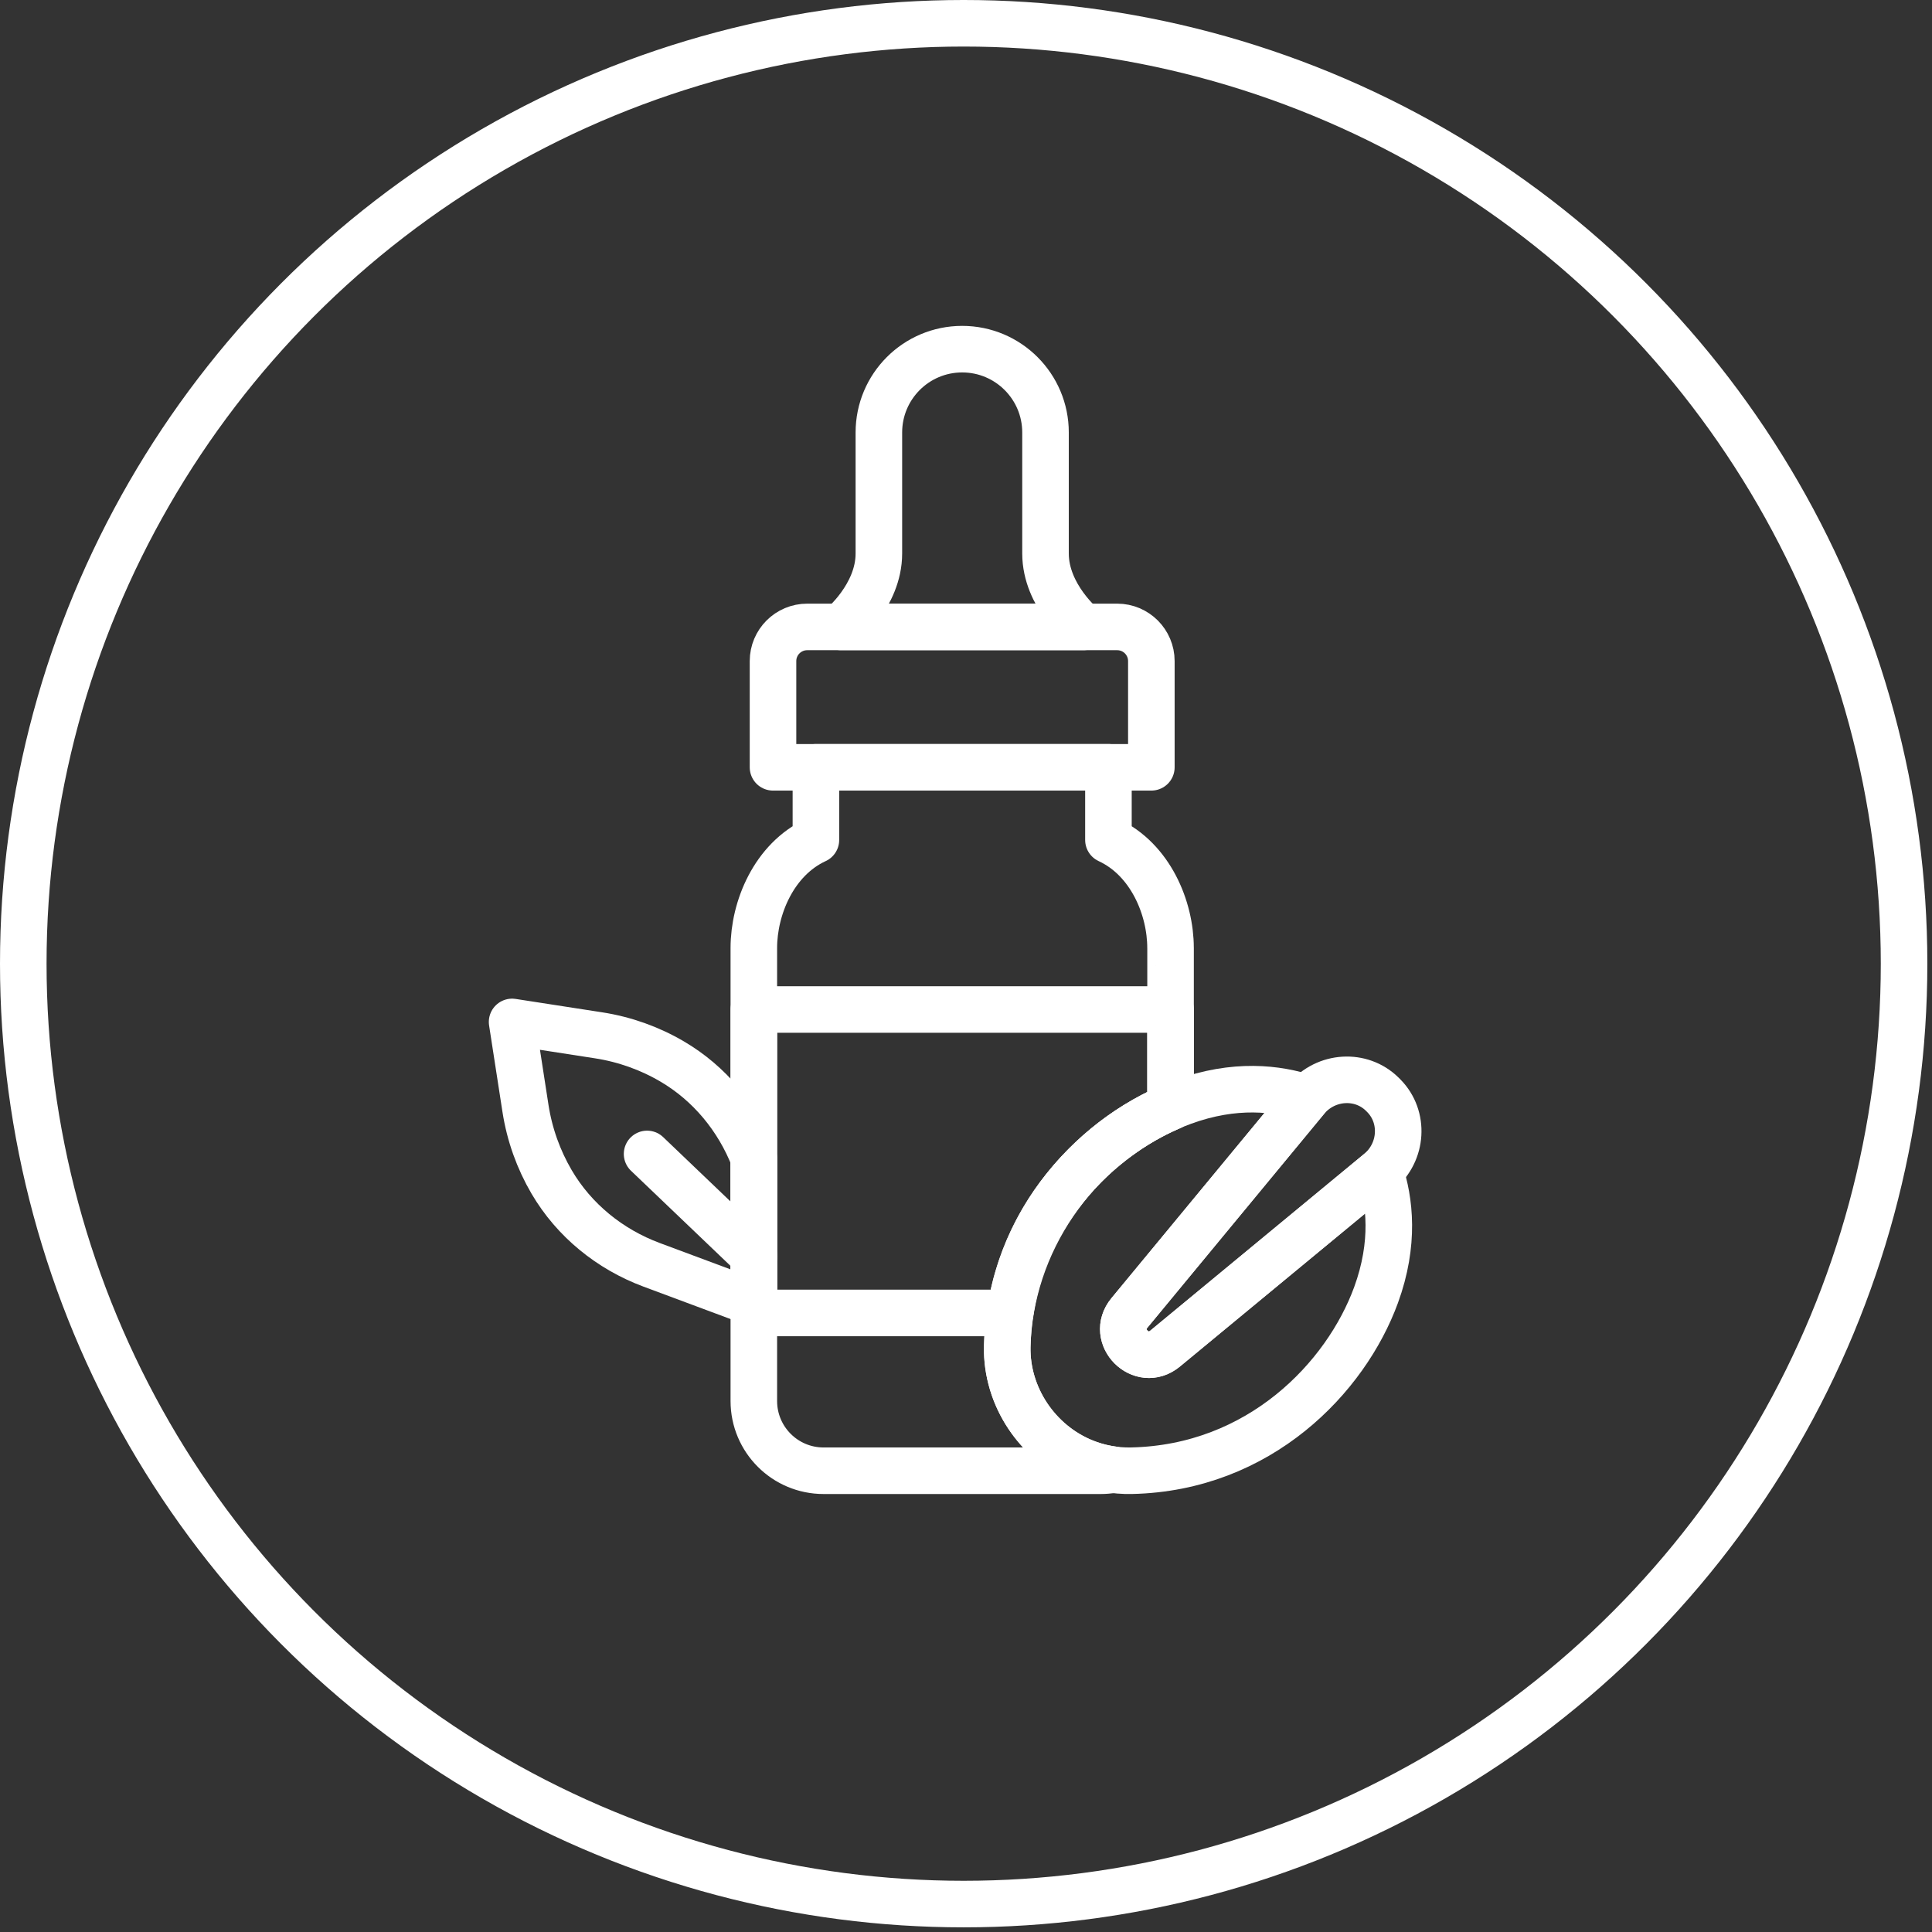
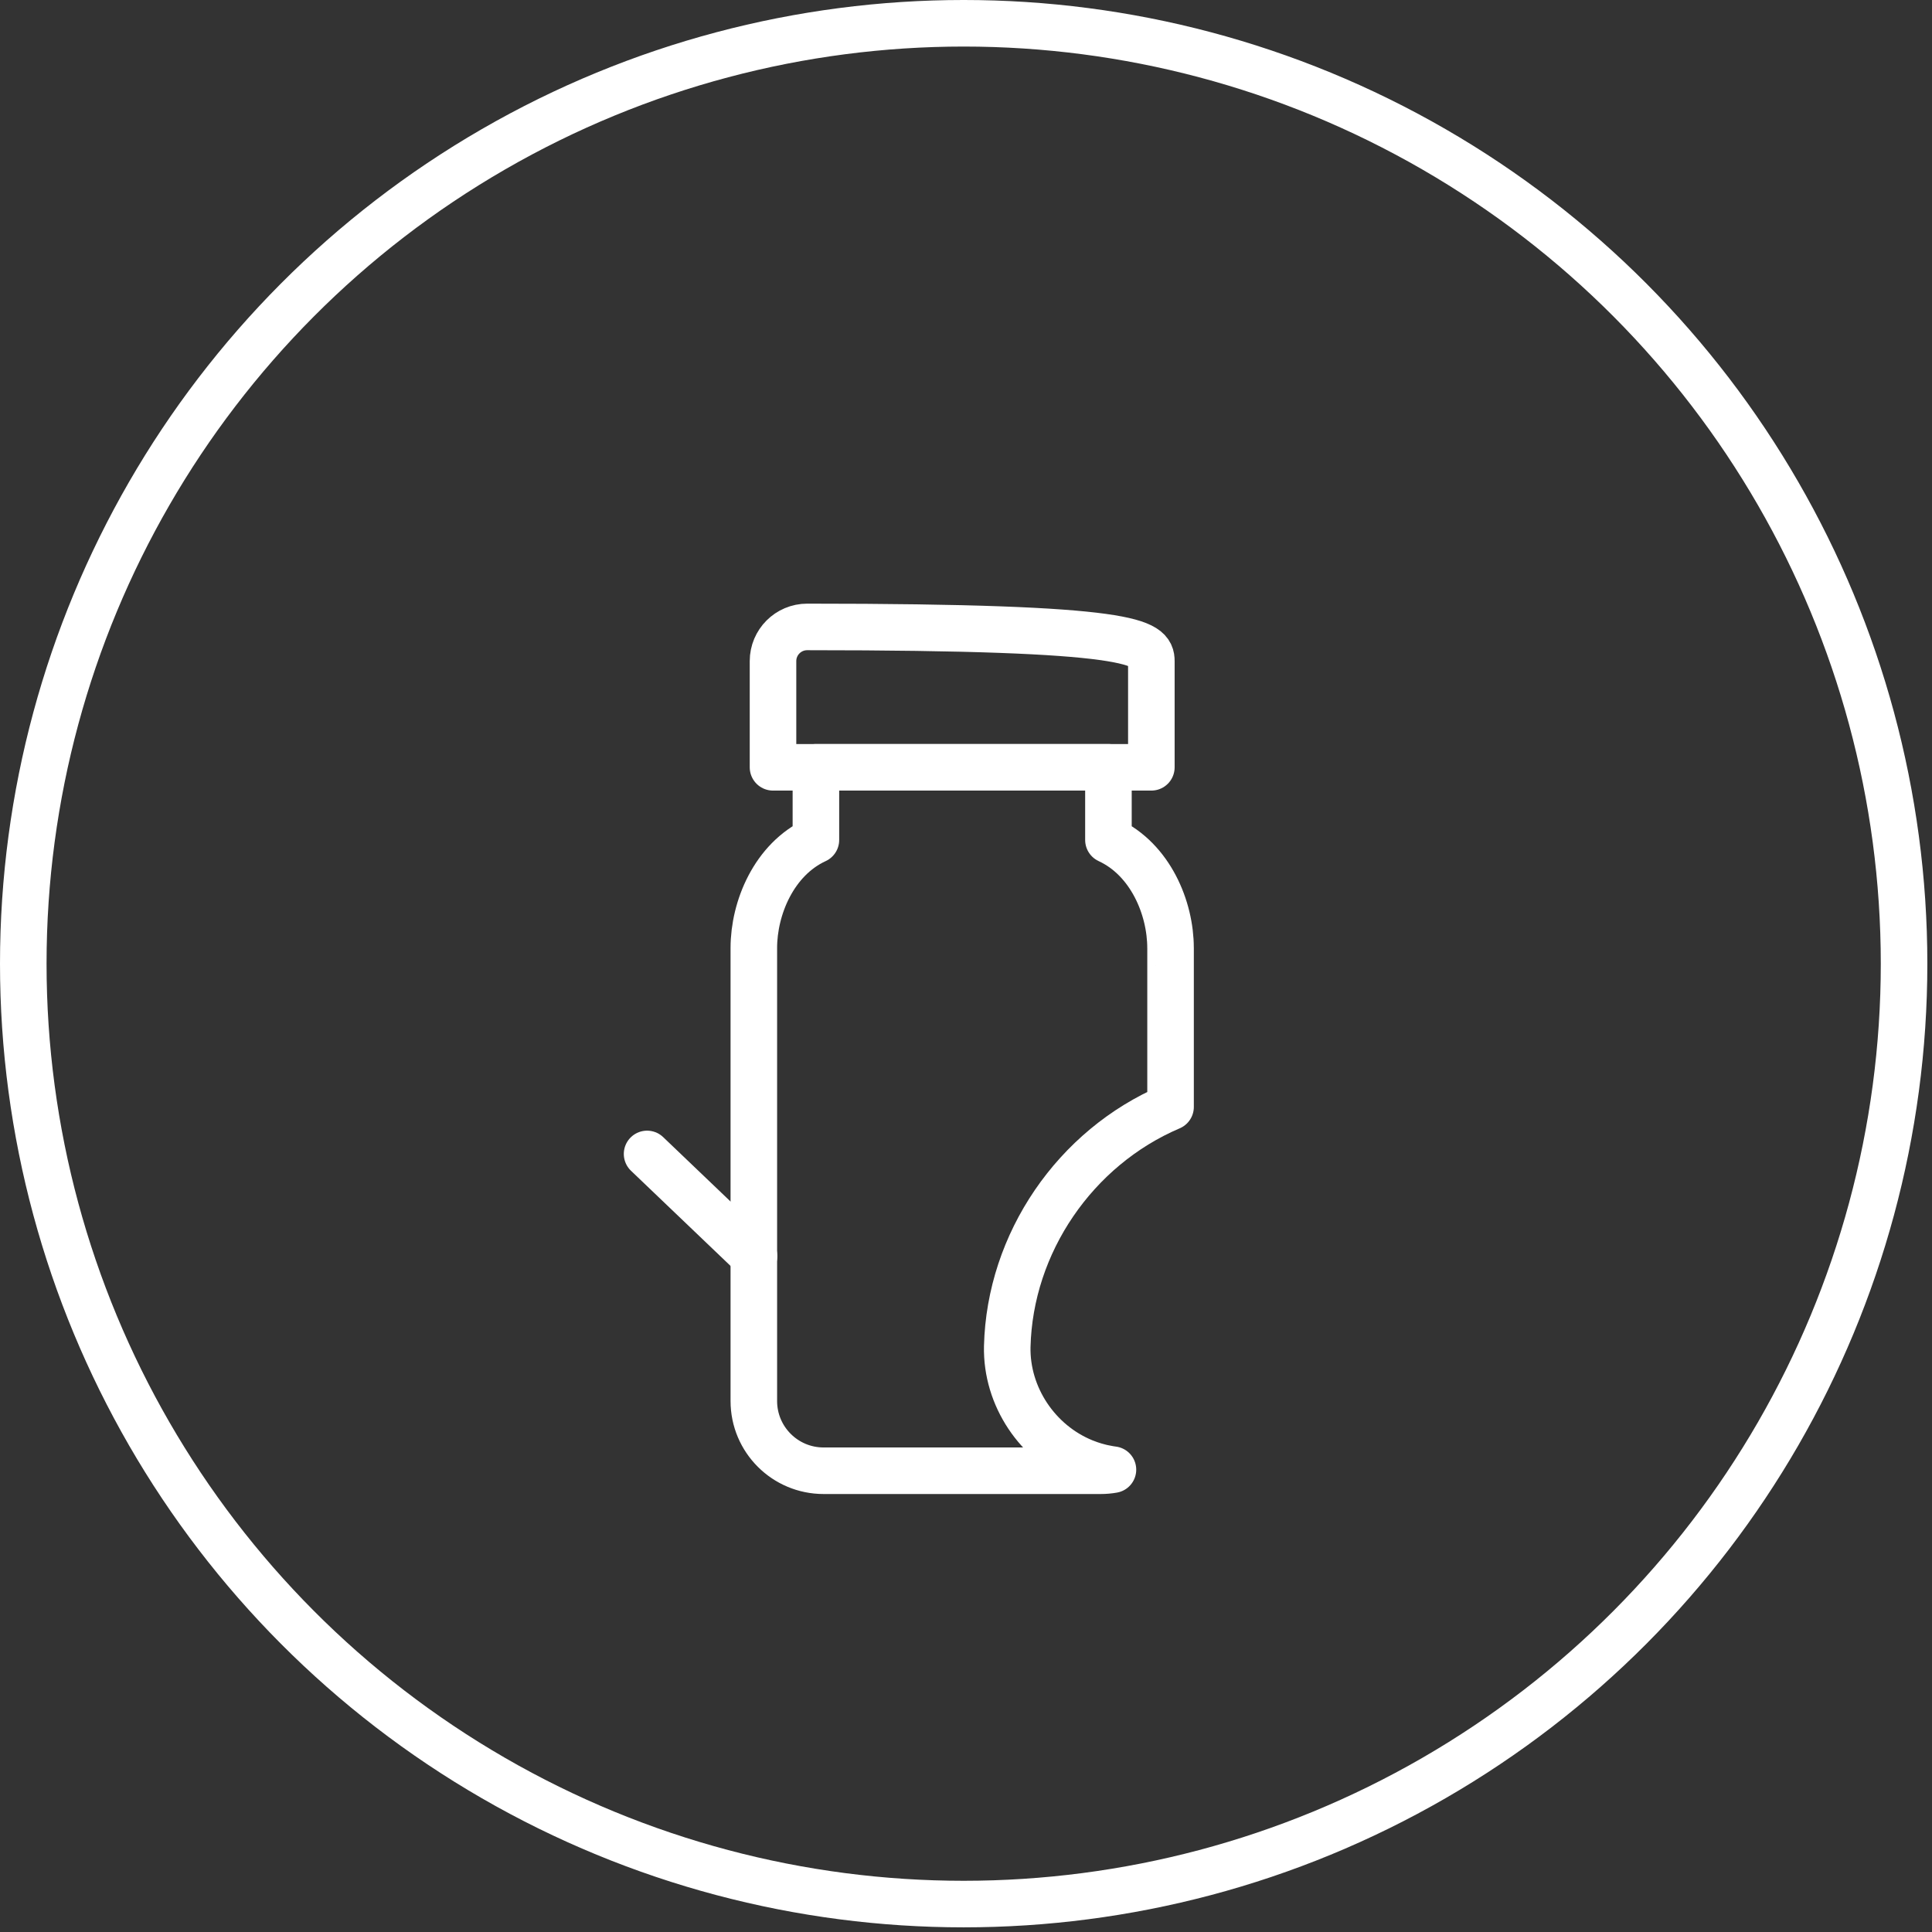
<svg xmlns="http://www.w3.org/2000/svg" width="83" height="83" viewBox="0 0 83 83" fill="none">
  <rect x="0" y="0" width="83" height="83" fill="#333333" stroke="none" />
  <circle cx="41.4" cy="41.4" r="40.4" stroke="white" stroke-width="2" />
  <path d="M50.288 40.724V47.554C46.189 49.3 43.38 53.403 43.272 57.849C43.226 59.994 44.573 61.996 46.554 62.803C46.609 62.826 46.664 62.846 46.719 62.865C46.756 62.88 46.794 62.894 46.831 62.907C46.976 62.956 47.124 63 47.273 63.036C47.307 63.045 47.341 63.053 47.375 63.06C47.472 63.081 47.57 63.101 47.669 63.117C47.716 63.125 47.765 63.132 47.813 63.138C47.643 63.168 47.469 63.184 47.29 63.184H35.382C33.727 63.184 32.385 61.844 32.385 60.188V40.723C32.385 39.016 33.243 36.922 35.052 36.086V32.964H47.619V36.086C49.428 36.923 50.287 39.016 50.287 40.723L50.288 40.724Z" stroke="white" stroke-width="2" stroke-linecap="round" stroke-linejoin="round" />
-   <path d="M49.463 32.964H33.209V28.401C33.209 27.59 33.867 26.933 34.678 26.933H47.995C48.806 26.933 49.463 27.59 49.463 28.401V32.964Z" stroke="white" stroke-width="2" stroke-linecap="round" stroke-linejoin="round" />
-   <path d="M44.916 23.78V18.58C44.916 16.604 43.313 15 41.336 15C39.359 15 37.757 16.603 37.757 18.58V23.78C37.757 25.604 36.128 26.933 36.128 26.933H46.544C46.544 26.933 44.916 25.604 44.916 23.78H44.916Z" stroke="white" stroke-width="2" stroke-linecap="round" stroke-linejoin="round" />
-   <path d="M59.378 47.003C58.475 46.116 56.969 46.198 56.12 47.208L48.52 56.406C47.68 57.423 49.035 58.778 50.053 57.938L59.25 50.338C60.26 49.489 60.342 47.983 59.455 47.08C59.443 47.068 59.391 47.016 59.379 47.004L59.378 47.003Z" stroke="white" stroke-width="2" stroke-linecap="round" stroke-linejoin="round" />
-   <path d="M50.825 47.339C53.047 46.528 54.871 46.747 56.148 47.175C56.138 47.185 56.129 47.197 56.12 47.207L48.52 56.404C47.68 57.421 49.035 58.777 50.052 57.936L59.25 50.338C59.261 50.328 59.273 50.318 59.283 50.309C59.71 51.586 59.928 53.411 59.117 55.633C57.822 59.178 54.114 63.067 48.607 63.183C47.897 63.199 47.199 63.065 46.553 62.803C44.572 61.995 43.226 59.994 43.272 57.849C43.39 52.342 47.278 48.634 50.825 47.339L50.825 47.339Z" stroke="white" stroke-width="2" stroke-linecap="round" stroke-linejoin="round" />
-   <path d="M37.208 43.369H32.385V56.405H43.394C44.051 51.954 47.22 48.875 50.287 47.555V43.369H37.208Z" stroke="white" stroke-width="2" stroke-linecap="round" stroke-linejoin="round" />
-   <path d="M32.385 49.764V55.973C30.916 55.426 29.163 54.773 27.993 54.337C26.2 53.669 24.665 52.427 23.698 50.777C23.135 49.815 22.75 48.746 22.575 47.619L22 43.903L25.716 44.478C26.843 44.653 27.912 45.037 28.874 45.601C30.484 46.544 31.705 48.028 32.384 49.764H32.385Z" stroke="white" stroke-width="2" stroke-linecap="round" stroke-linejoin="round" />
+   <path d="M49.463 32.964H33.209V28.401C33.209 27.59 33.867 26.933 34.678 26.933C48.806 26.933 49.463 27.59 49.463 28.401V32.964Z" stroke="white" stroke-width="2" stroke-linecap="round" stroke-linejoin="round" />
  <path d="M32.393 53.965L27.799 49.574" stroke="white" stroke-width="2" stroke-linecap="round" stroke-linejoin="round" />
</svg>